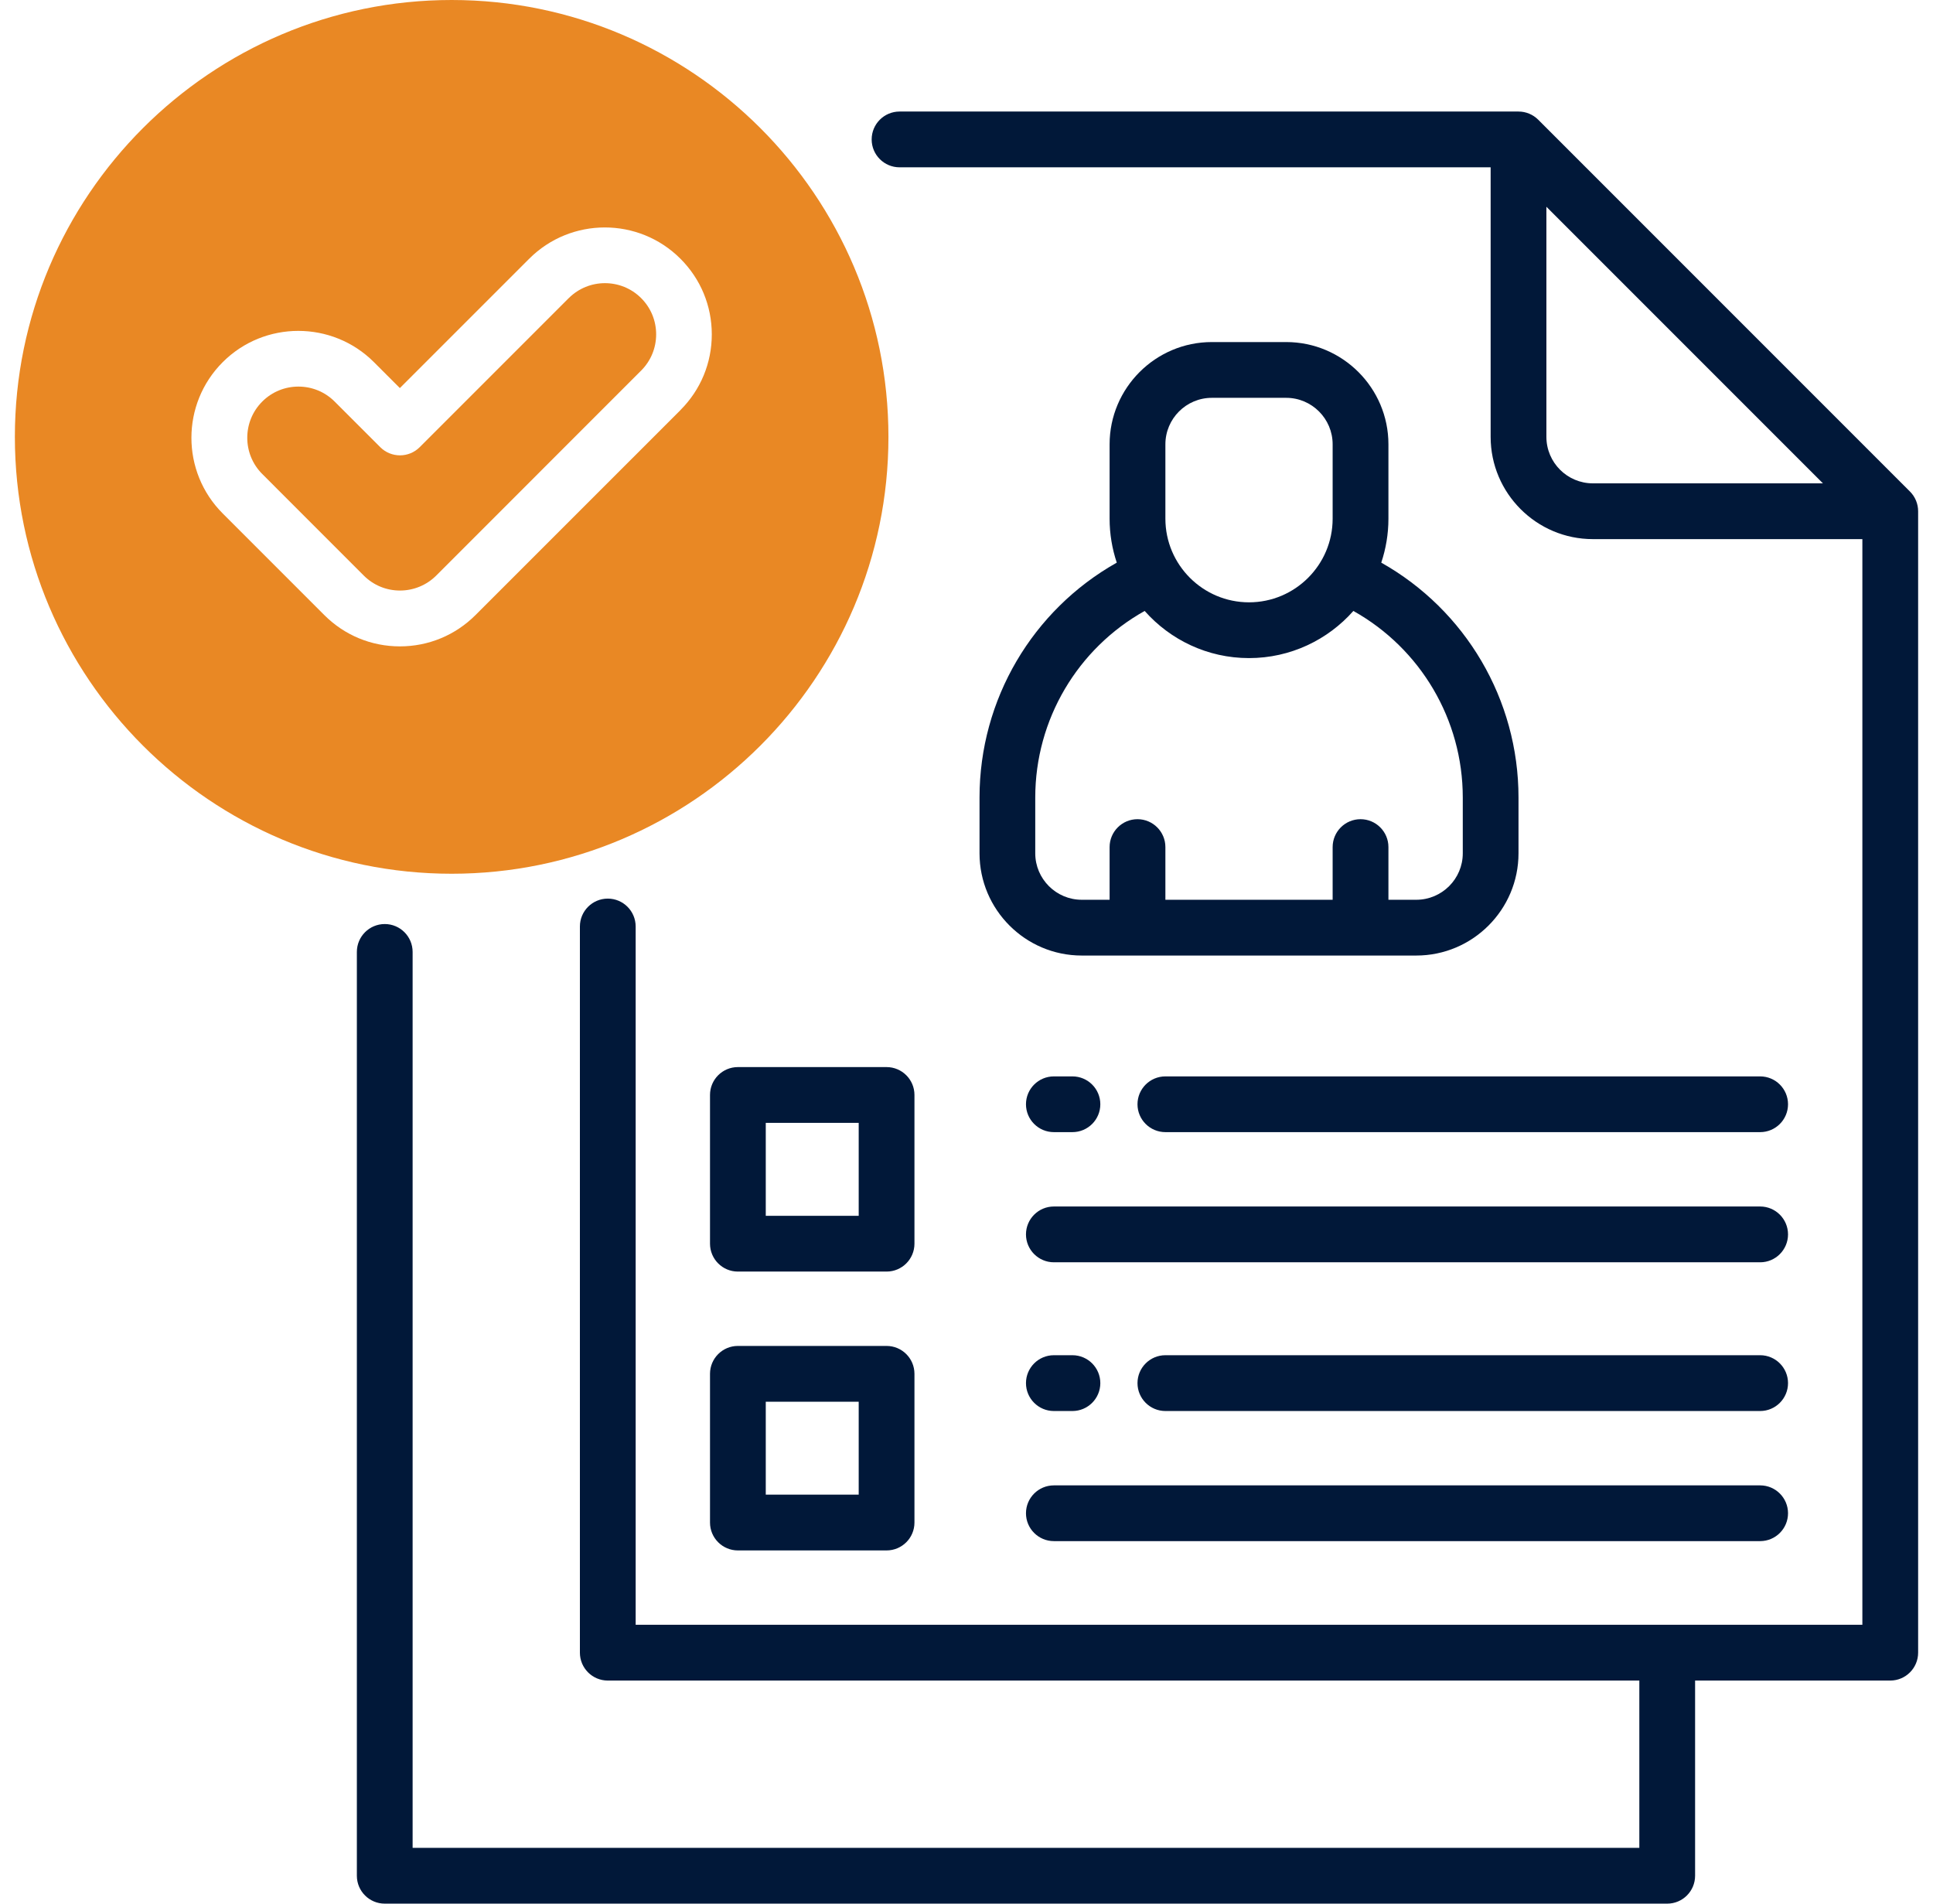
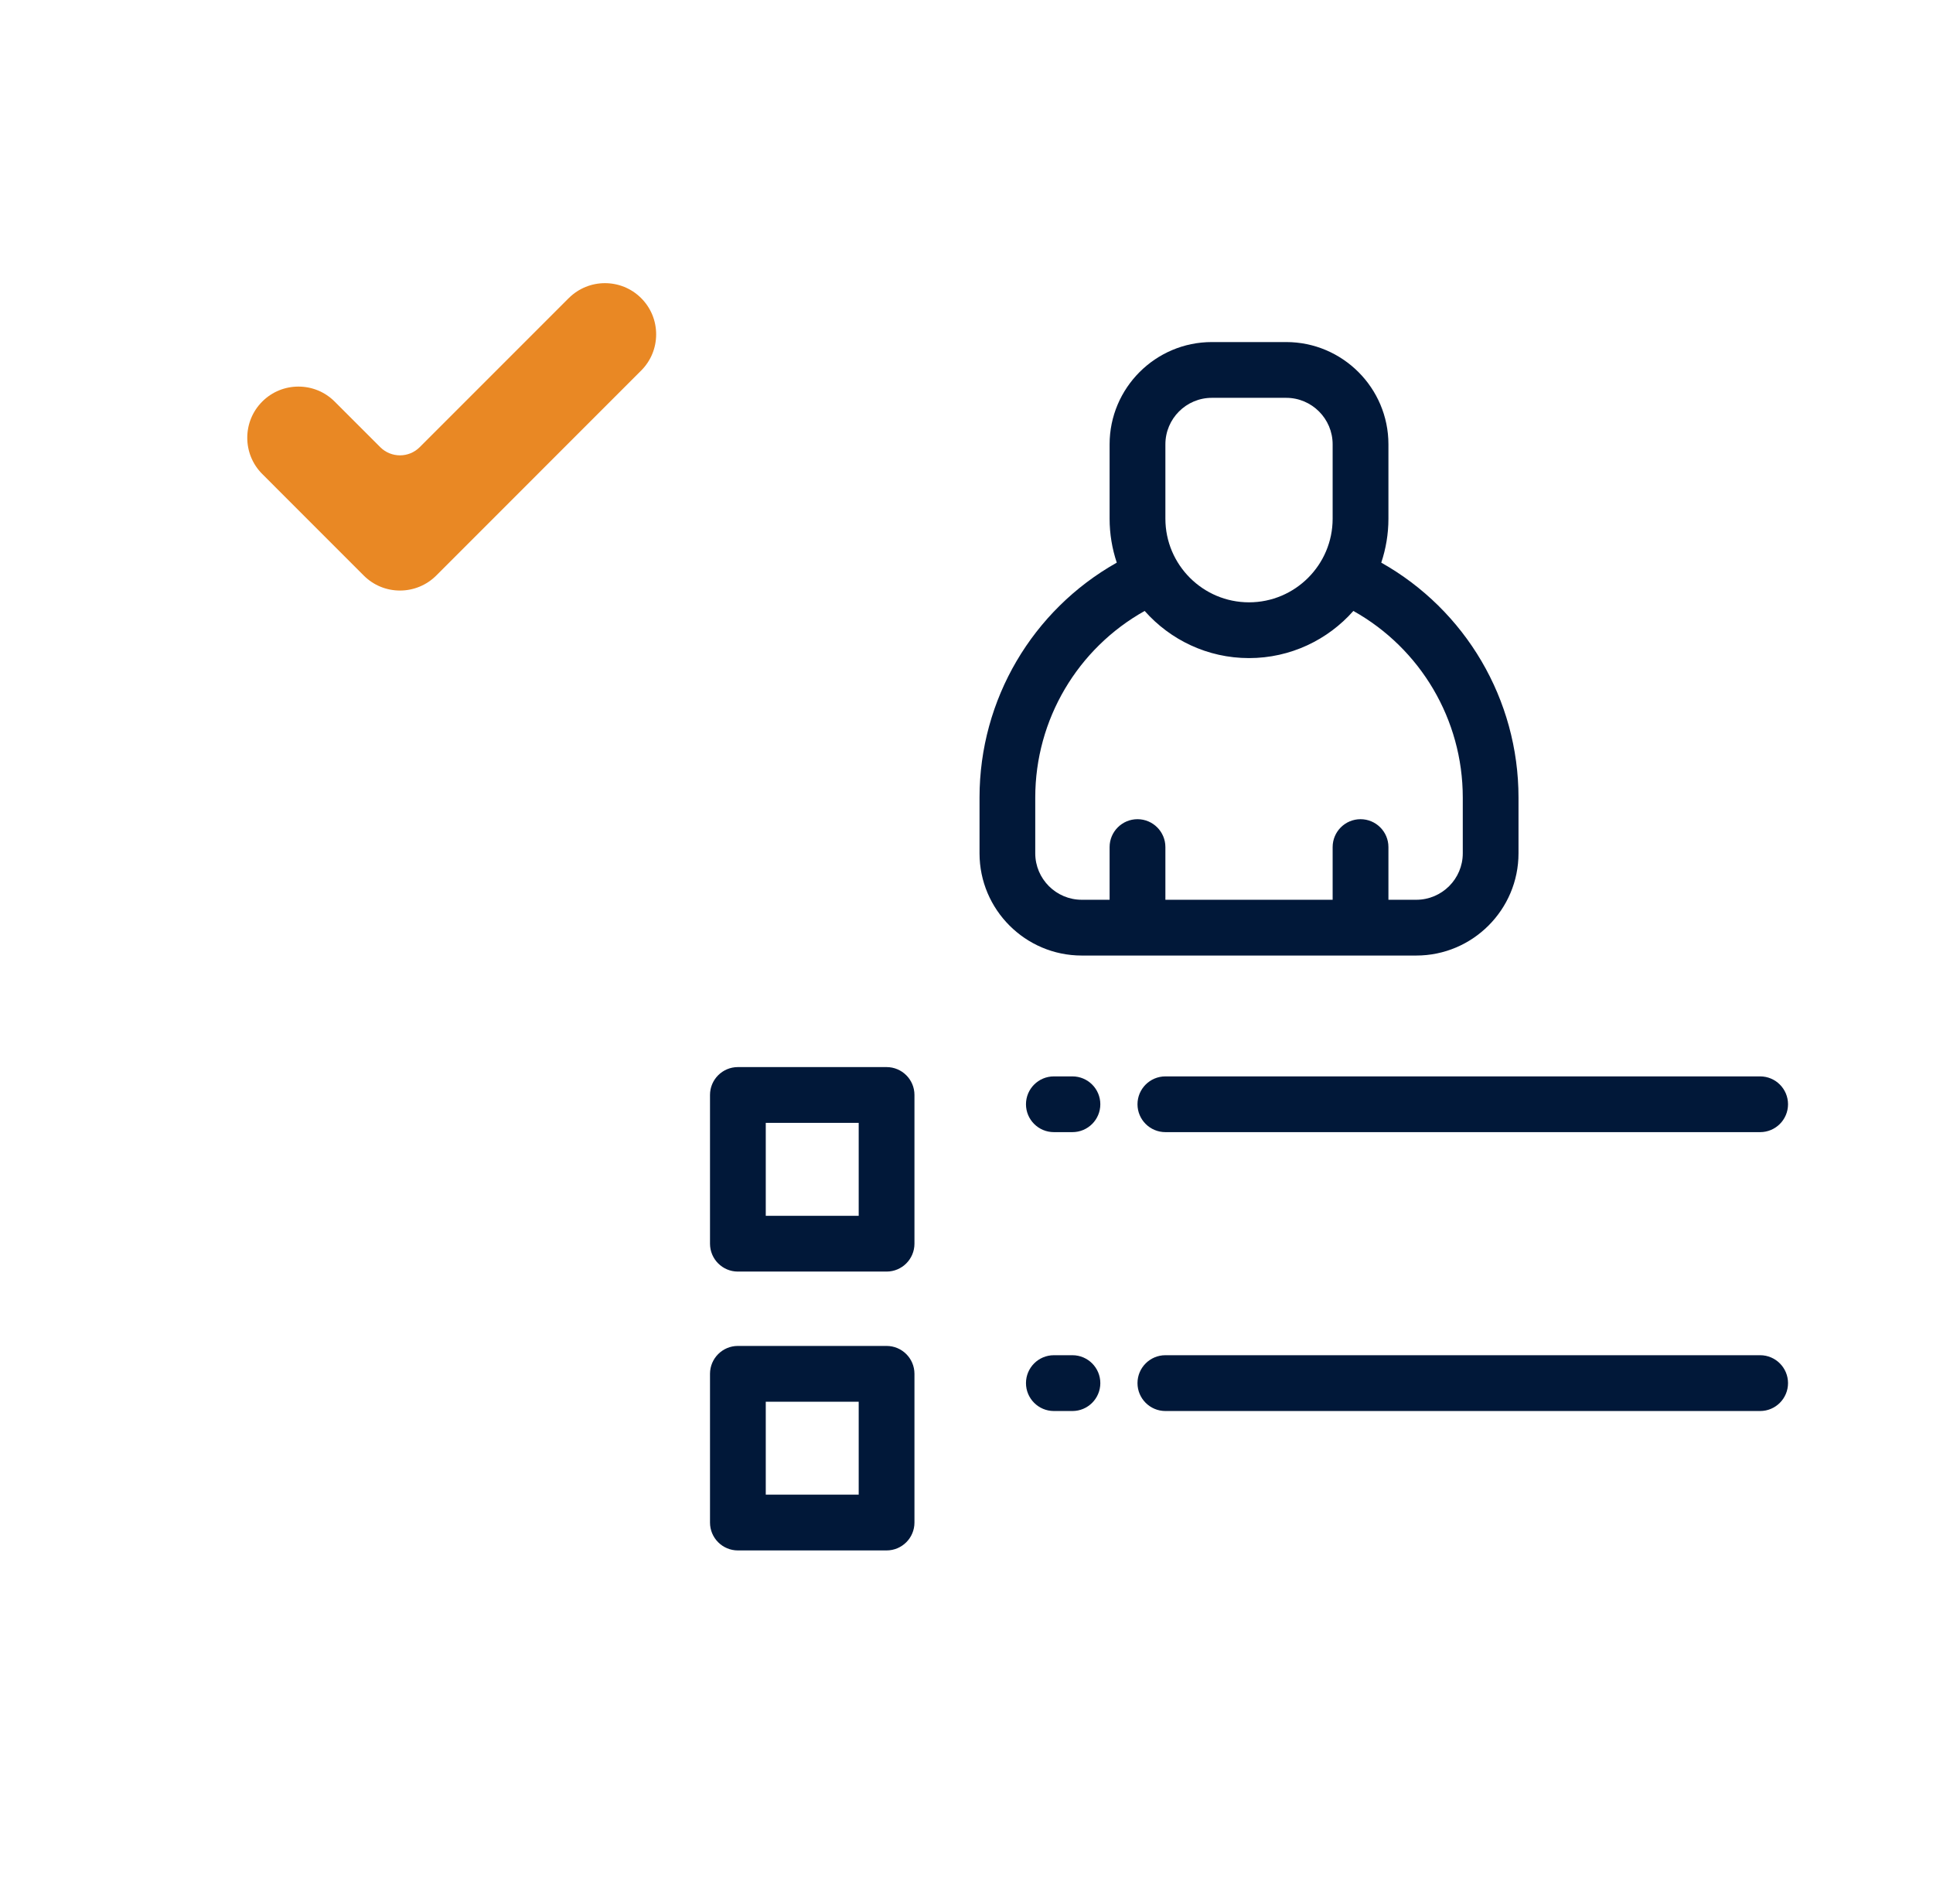
<svg xmlns="http://www.w3.org/2000/svg" width="65" height="64" viewBox="0 0 65 64" fill="none">
  <g clip-path="url(#clip0_11315_47114)">
-     <path d="M64.225 16.525L51.725 4.025C51.549 3.849 51.311 3.75 51.062 3.75H30.249C29.731 3.75 29.311 4.17 29.311 4.688C29.311 5.205 29.731 5.625 30.249 5.625H50.125V14.688C50.125 16.582 51.667 18.125 53.562 18.125H62.625V54.625H21.375V31.149C21.375 30.631 20.955 30.211 20.438 30.211C19.92 30.211 19.5 30.631 19.5 31.149V55.562C19.5 56.08 19.92 56.5 20.438 56.5H55.125V62.125H13.875V32.004C13.875 31.486 13.455 31.066 12.938 31.066C12.42 31.066 12 31.486 12 32.004V63.062C12 63.58 12.42 64 12.938 64H56.062C56.58 64 57 63.58 57 63.062V56.5H63.562C64.08 56.5 64.5 56.08 64.5 55.562V17.188C64.5 16.939 64.401 16.7 64.225 16.525ZM52 14.688V6.951L61.299 16.25H53.562C52.701 16.25 52 15.549 52 14.688Z" fill="#011839" />
    <path d="M32.938 26.812V28.688C32.938 30.582 34.48 32.125 36.375 32.125H47.625C49.52 32.125 51.062 30.582 51.062 28.688V26.812C51.062 23.515 49.279 20.51 46.447 18.916C46.602 18.451 46.688 17.954 46.688 17.438V14.938C46.688 13.043 45.145 11.5 43.25 11.5H40.75C38.855 11.5 37.312 13.043 37.312 14.938V17.438C37.312 17.954 37.398 18.451 37.553 18.916C34.721 20.51 32.938 23.515 32.938 26.812ZM39.188 14.938C39.188 14.076 39.889 13.375 40.75 13.375H43.25C44.111 13.375 44.812 14.076 44.812 14.938V17.438C44.812 18.989 43.551 20.25 42 20.25C40.449 20.25 39.188 18.989 39.188 17.438V14.938ZM38.491 20.54C39.351 21.511 40.605 22.125 42 22.125C43.395 22.125 44.65 21.511 45.509 20.54C47.765 21.802 49.188 24.19 49.188 26.812V28.688C49.188 29.549 48.486 30.25 47.625 30.25H46.688V28.479C46.688 27.961 46.267 27.541 45.75 27.541C45.233 27.541 44.812 27.961 44.812 28.479V30.25H39.188V28.479C39.188 27.961 38.767 27.541 38.25 27.541C37.733 27.541 37.312 27.961 37.312 28.479V30.25H36.375C35.514 30.25 34.812 29.549 34.812 28.688V26.812C34.812 24.191 36.235 21.802 38.491 20.54Z" fill="#011839" />
    <path d="M24.812 52.125H29.812C30.33 52.125 30.75 51.705 30.75 51.188V46.188C30.75 45.67 30.33 45.25 29.812 45.25H24.812C24.295 45.25 23.875 45.67 23.875 46.188V51.188C23.875 51.705 24.295 52.125 24.812 52.125ZM25.75 47.125H28.875V50.25H25.75V47.125Z" fill="#011839" />
    <path d="M59.188 45.562H39.188C38.67 45.562 38.25 45.983 38.25 46.5C38.25 47.017 38.67 47.438 39.188 47.438H59.188C59.705 47.438 60.125 47.017 60.125 46.5C60.125 45.983 59.705 45.562 59.188 45.562Z" fill="#011839" />
    <path d="M35.438 47.438H36.062C36.58 47.438 37 47.017 37 46.5C37 45.983 36.58 45.562 36.062 45.562H35.438C34.92 45.562 34.5 45.983 34.5 46.5C34.5 47.017 34.92 47.438 35.438 47.438Z" fill="#011839" />
-     <path d="M35.438 51.812H59.188C59.705 51.812 60.125 51.392 60.125 50.875C60.125 50.358 59.705 49.938 59.188 49.938H35.438C34.92 49.938 34.5 50.358 34.5 50.875C34.5 51.392 34.92 51.812 35.438 51.812Z" fill="#011839" />
    <path d="M24.812 42.75H29.812C30.33 42.75 30.75 42.33 30.75 41.812V36.812C30.75 36.295 30.33 35.875 29.812 35.875H24.812C24.295 35.875 23.875 36.295 23.875 36.812V41.812C23.875 42.33 24.295 42.75 24.812 42.75ZM25.75 37.75H28.875V40.875H25.75V37.75Z" fill="#011839" />
    <path d="M59.188 36.188H39.188C38.67 36.188 38.25 36.608 38.25 37.125C38.25 37.642 38.67 38.062 39.188 38.062H59.188C59.705 38.062 60.125 37.642 60.125 37.125C60.125 36.608 59.705 36.188 59.188 36.188Z" fill="#011839" />
    <path d="M35.438 38.062H36.062C36.58 38.062 37 37.642 37 37.125C37 36.608 36.58 36.188 36.062 36.188H35.438C34.92 36.188 34.5 36.608 34.5 37.125C34.5 37.642 34.92 38.062 35.438 38.062Z" fill="#011839" />
-     <path d="M59.188 40.562H35.438C34.92 40.562 34.5 40.983 34.5 41.5C34.5 42.017 34.92 42.438 35.438 42.438H59.188C59.705 42.438 60.125 42.017 60.125 41.5C60.125 40.983 59.705 40.562 59.188 40.562Z" fill="#011839" />
    <path d="M19.124 10.023L14.113 15.034C13.747 15.4 13.153 15.4 12.787 15.034L11.253 13.501C10.917 13.164 10.477 12.997 10.035 12.997C9.594 12.997 9.154 13.164 8.818 13.501C8.147 14.172 8.147 15.264 8.818 15.935L12.233 19.351C12.558 19.675 12.99 19.854 13.45 19.854C13.91 19.854 14.348 19.671 14.668 19.351L21.56 12.458C21.885 12.133 22.064 11.7 22.064 11.241C22.064 10.78 21.885 10.348 21.56 10.023C20.889 9.352 19.797 9.352 19.125 10.023H19.124Z" fill="#E98824" />
-     <path d="M15.188 0C7.089 0 0.5 6.589 0.5 14.688C0.5 22.786 7.089 29.375 15.188 29.375C23.286 29.375 29.875 22.786 29.875 14.688C29.875 6.589 23.286 0 15.188 0ZM22.884 13.785L15.991 20.677C15.312 21.356 14.409 21.731 13.447 21.731C12.486 21.731 11.584 21.358 10.904 20.677L7.489 17.262C6.086 15.86 6.086 13.579 7.489 12.176C8.891 10.774 11.172 10.774 12.575 12.176L13.446 13.047L17.795 8.699C19.198 7.296 21.479 7.296 22.881 8.699C23.56 9.377 23.935 10.281 23.935 11.242C23.935 12.204 23.561 13.106 22.881 13.786L22.884 13.785Z" fill="#E98824" />
  </g>
  <defs>
    <clipPath id="clip0_11315_47114">
      <rect width="64" height="64" fill="white" transform="translate(0.5)" />
    </clipPath>
  </defs>
</svg>